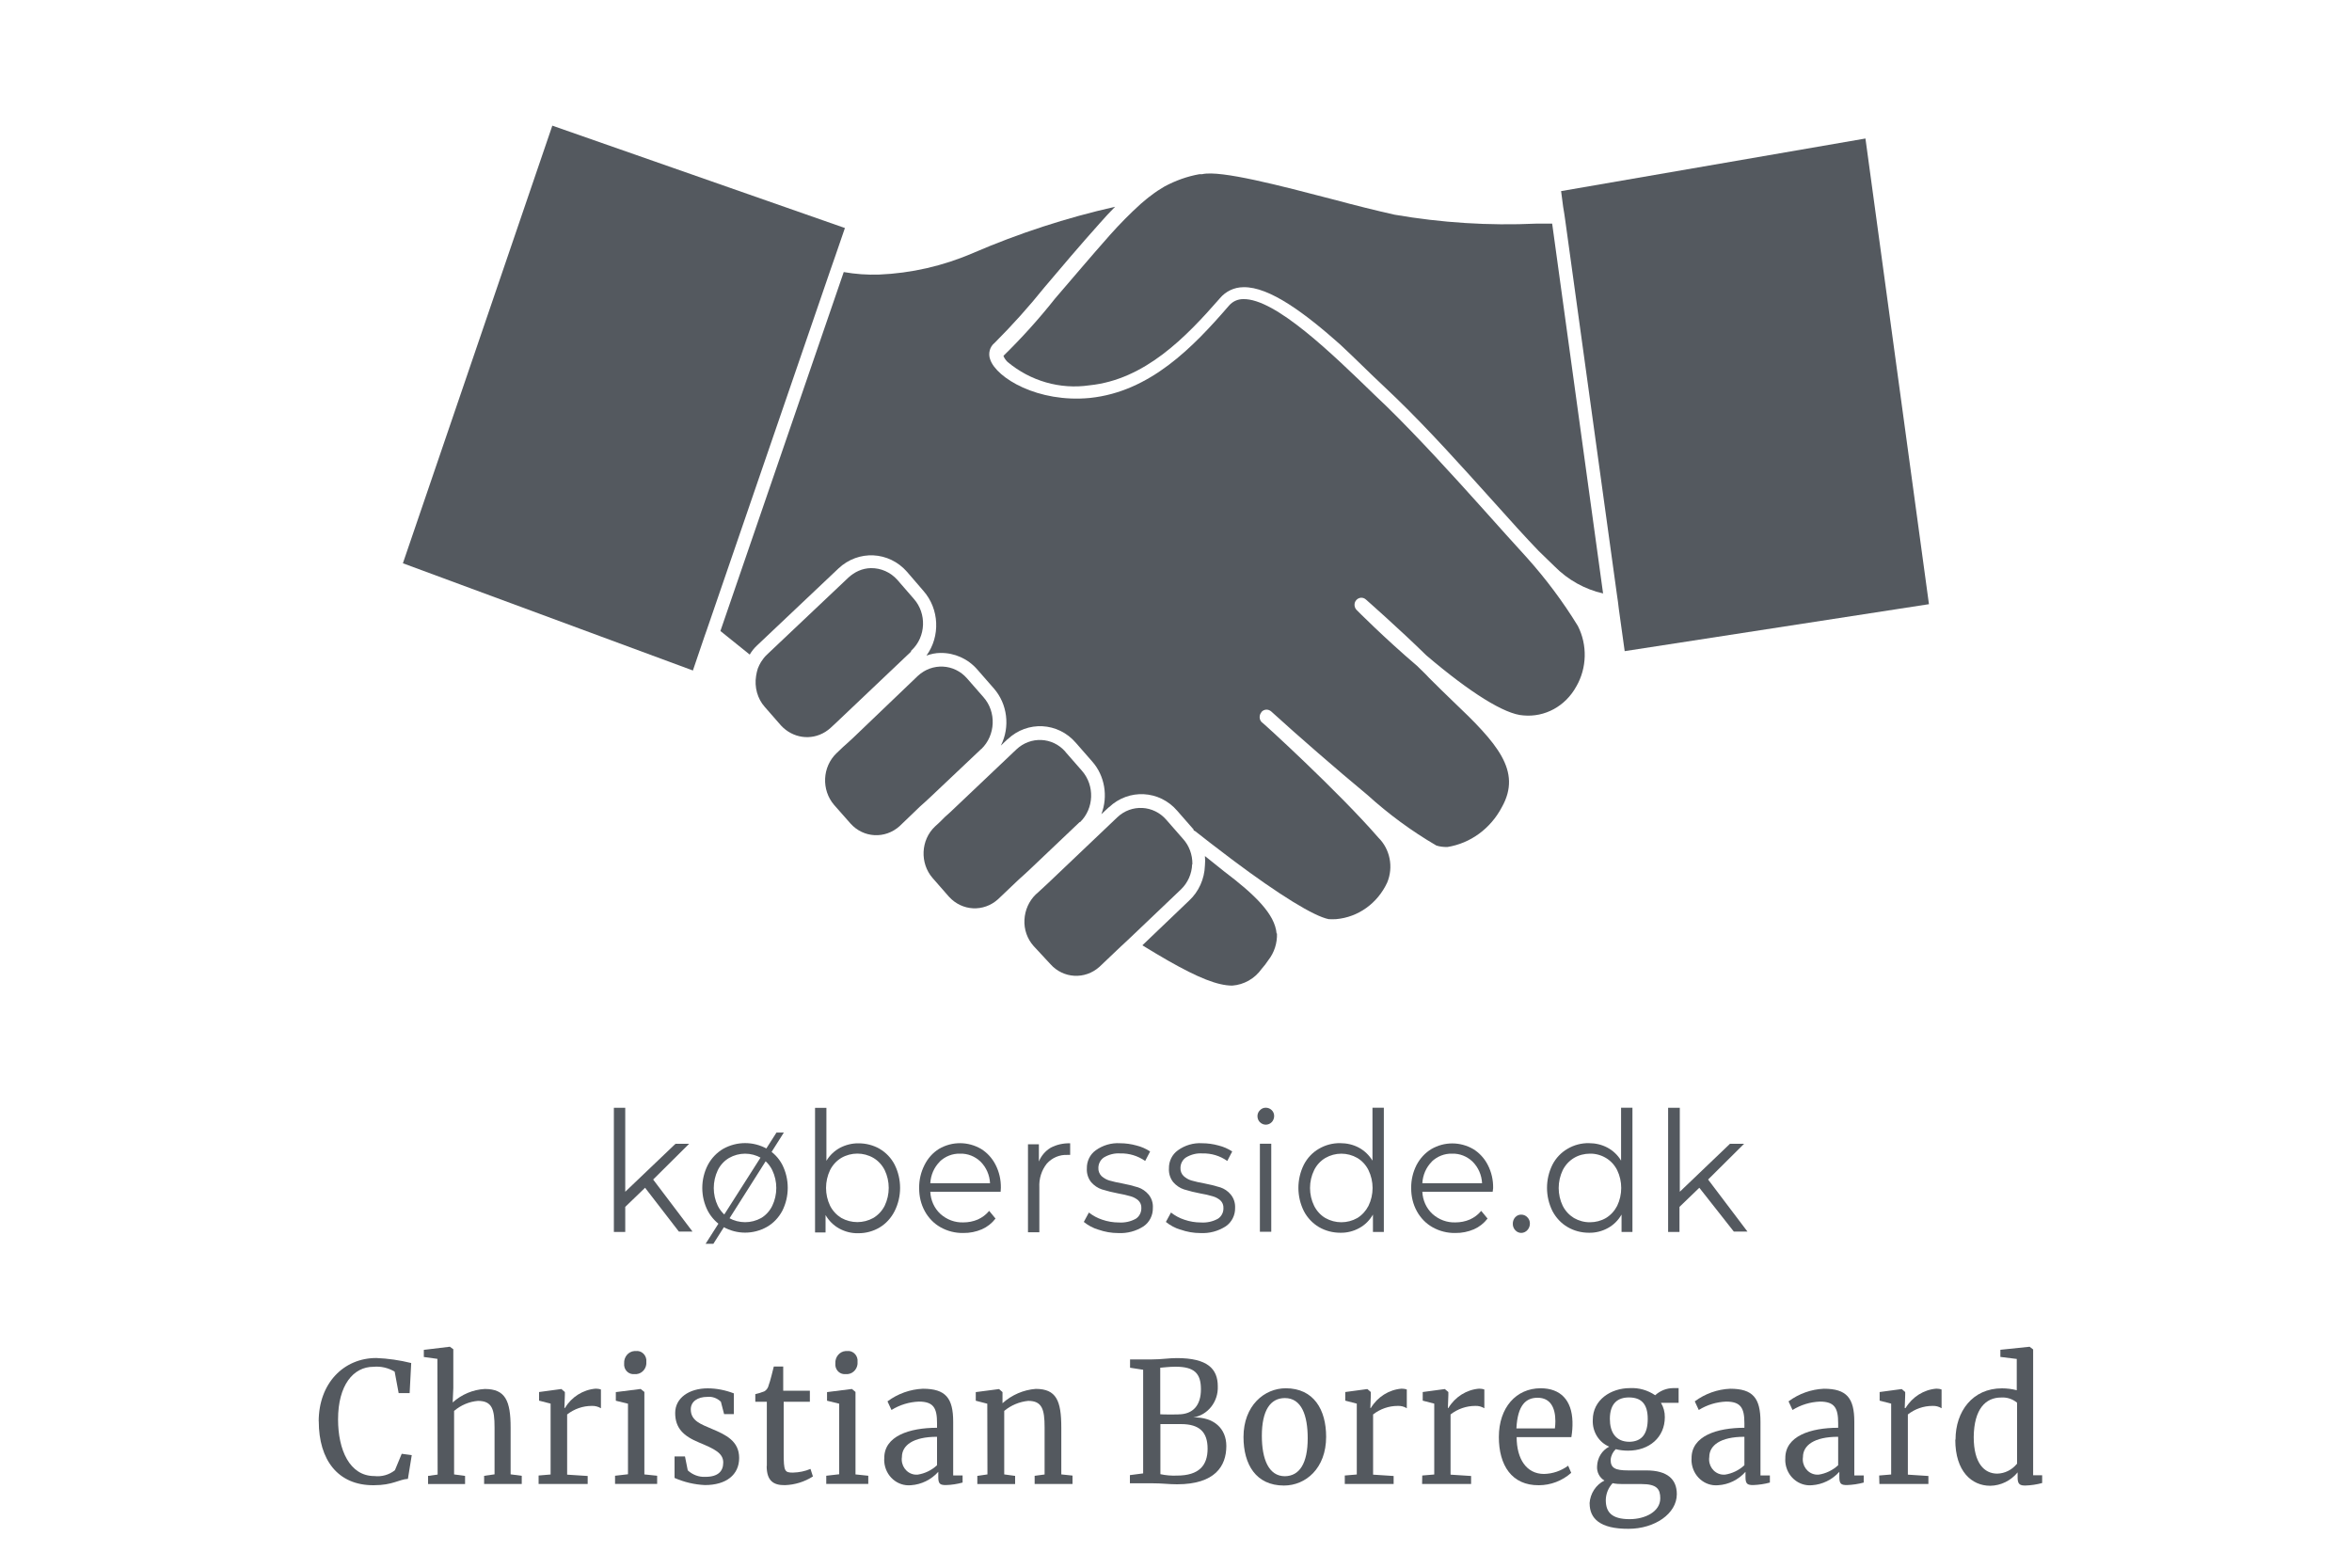
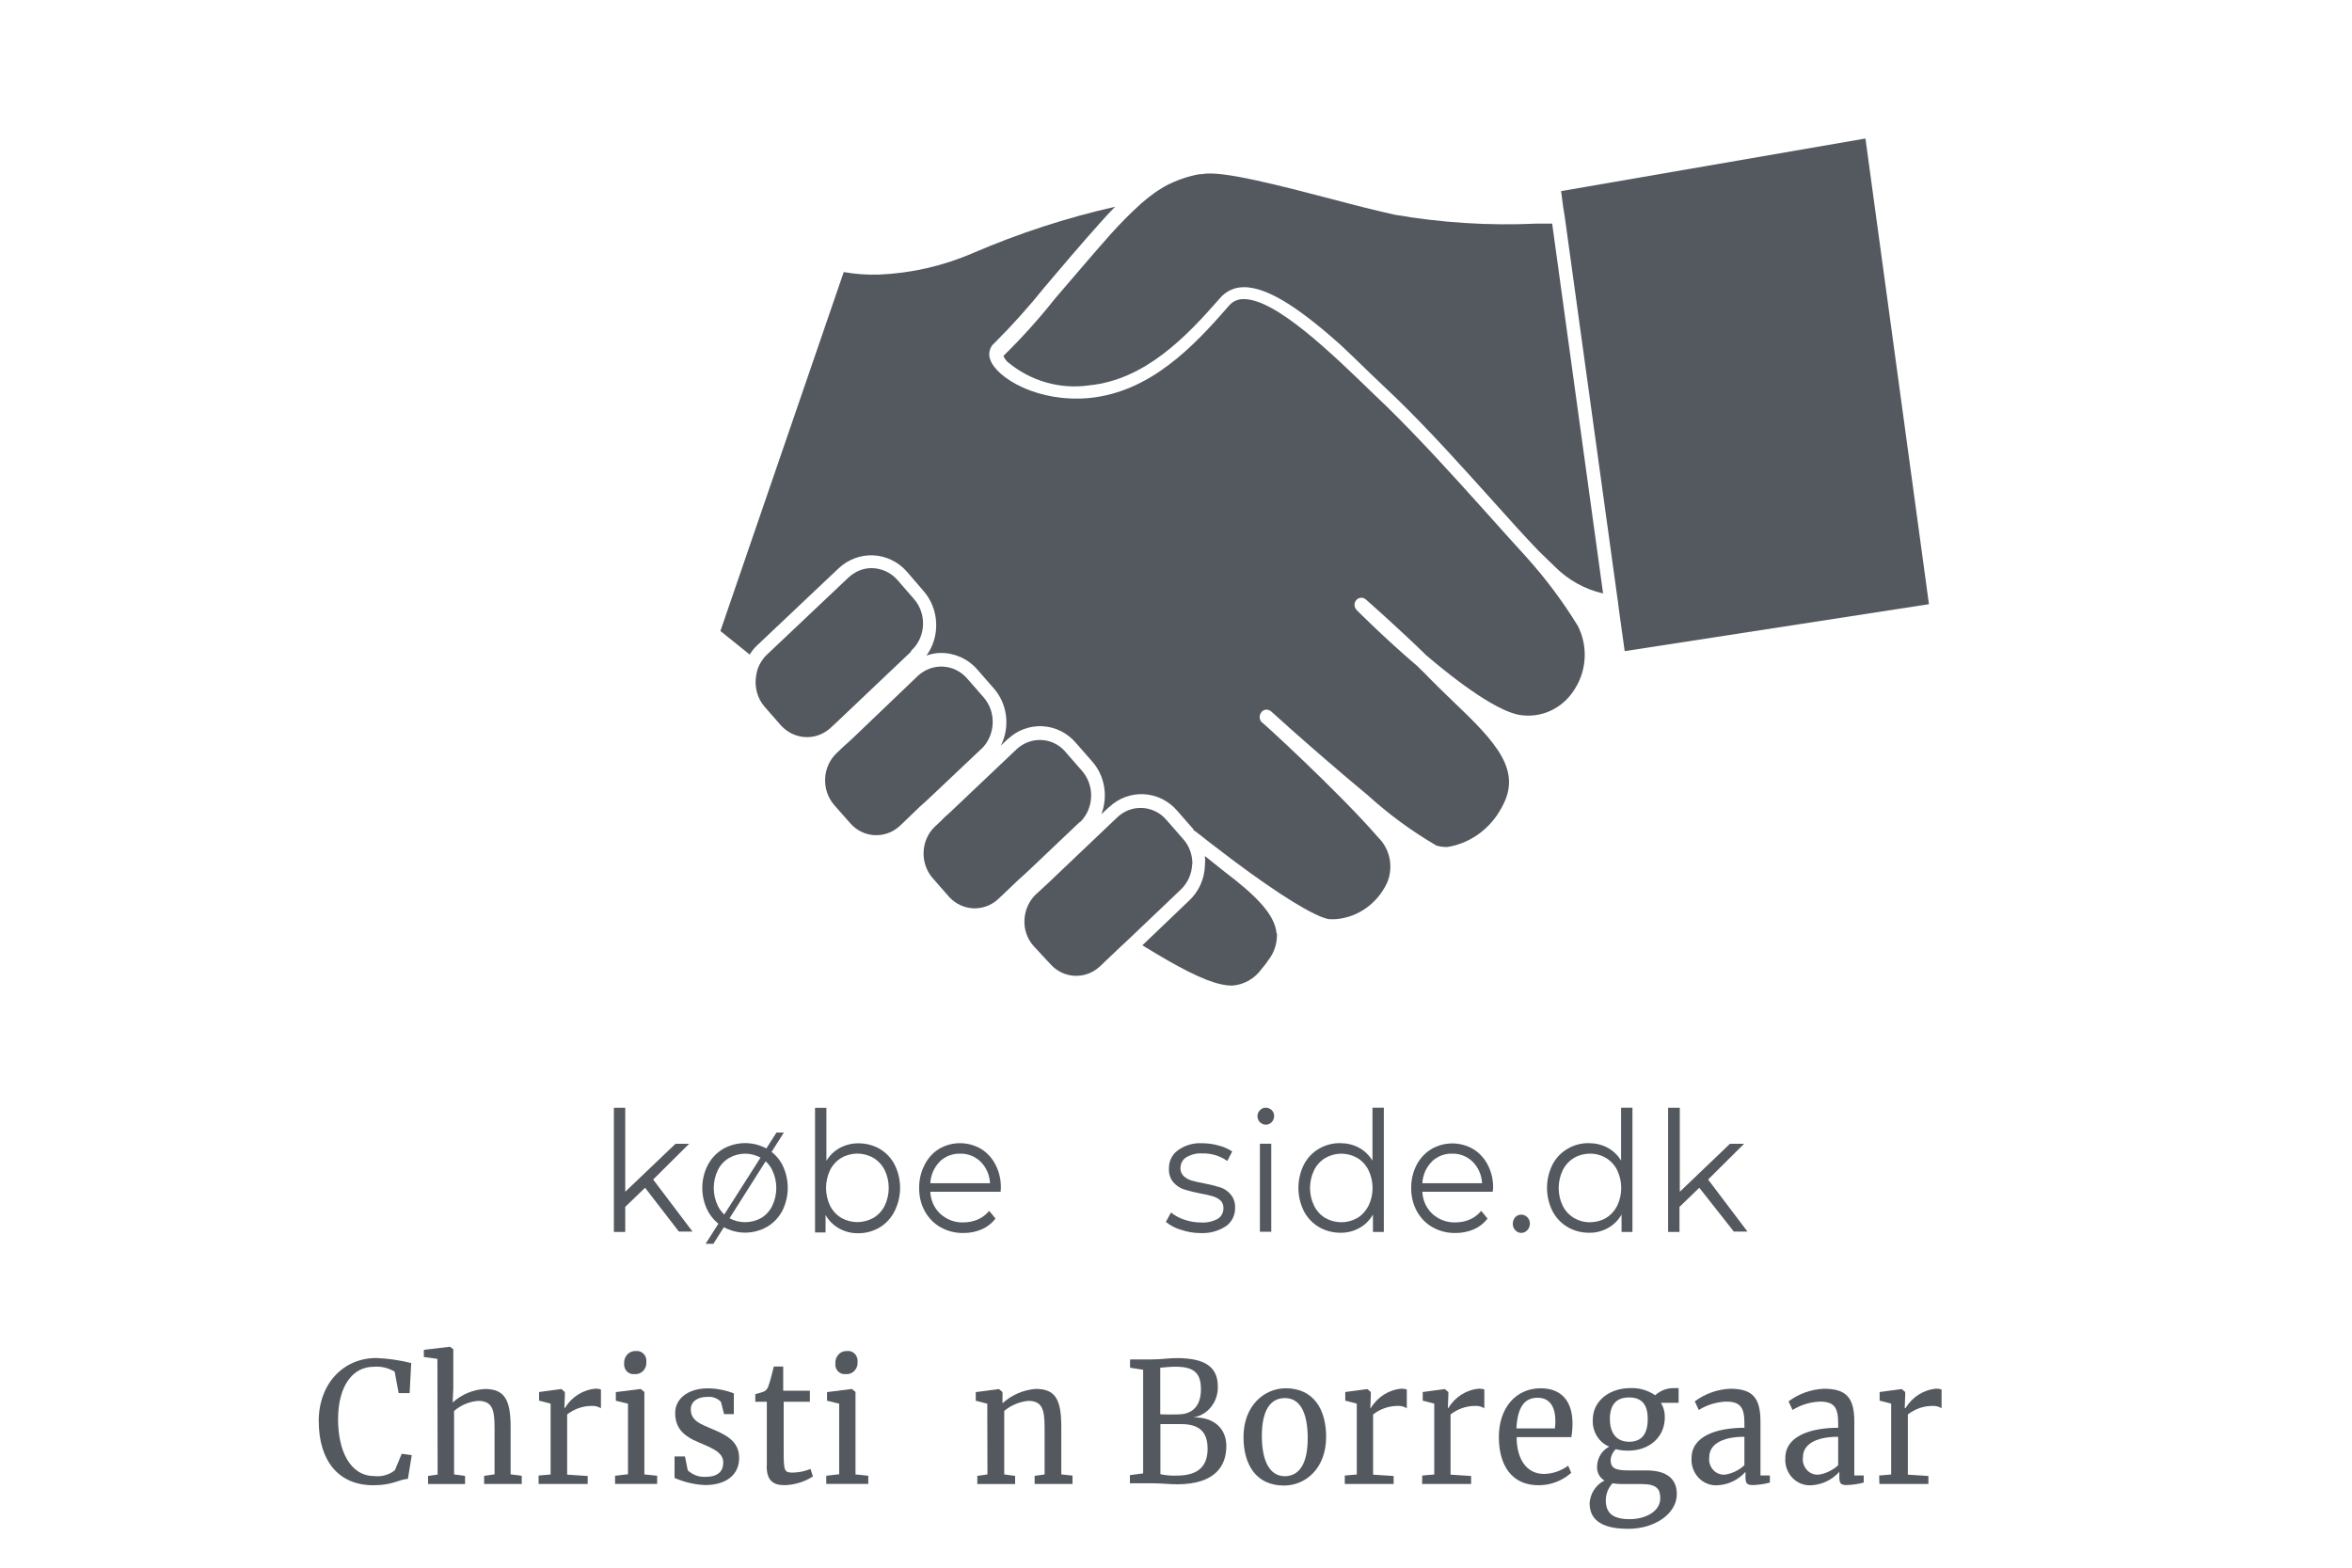
<svg xmlns="http://www.w3.org/2000/svg" id="Layer_4" data-name="Layer 4" viewBox="0 0 300 200">
  <defs>
    <style>      .cls-1 {        fill: #54595f;      }    </style>
  </defs>
  <path class="cls-1" d="M162.88,119.09c.04,1.23-.34,2.43-1.1,3.4-.26.39-.54.77-.86,1.12-.88,1.25-2.26,2.02-3.74,2.13-1.87,0-4.37-1.01-8.18-3.18-.99-.56-2.09-1.23-3.29-1.96l5.96-5.7c1.23-1.14,1.96-2.75,2.02-4.48.04-.41.04-.8,0-1.21l2.45,1.96c3.98,3.01,6.48,5.47,6.69,7.92h.04Z" />
  <path class="cls-1" d="M201.06,87.57c-1.38,2.52-4,3.96-6.76,3.7-2.35-.13-6.76-2.88-12.37-7.66-3.53-3.46-7.66-7.08-7.7-7.12-.37-.34-.9-.3-1.23.06s-.3.95.06,1.29h0s3.51,3.55,7.68,7.1c.54.54,1.08,1.03,1.55,1.55.99,1.01,2,1.96,3.01,2.95,5.64,5.36,8.87,8.89,6.26,13.54-1.44,2.73-4,4.61-6.95,5.08-.47,0-.95-.04-1.4-.19-3.14-1.83-6.09-4-8.8-6.46-4.05-3.36-8.72-7.42-12.27-10.65-.37-.32-.9-.3-1.23.06v.02c-.32.37-.32.93,0,1.27.09,0,9.86,8.93,14.91,14.76,1.48,1.46,1.94,3.74,1.12,5.72-1.23,2.65-3.7,4.43-6.52,4.67-.32.02-.65.02-.95,0-1.87-.37-6.26-3.06-12.29-7.58l-2.82-2.15-1.87-1.46s-.15-.11-.24-.13h0v-.11l-2.09-2.39c-2.28-2.65-6.18-2.84-8.69-.47,0,0-.02,0-.04.02l-.95.88c.88-2.28.43-4.91-1.16-6.71l-2.09-2.39c-2.28-2.65-6.18-2.84-8.69-.47,0,0-.02,0-.04.02l-.84.8c1.21-2.39.84-5.32-.9-7.3l-2.09-2.39c-1.21-1.4-2.93-2.15-4.71-2.13-.6,0-1.21.13-1.79.34,1.79-2.47,1.64-5.94-.37-8.24l-2.11-2.45c-2.3-2.63-6.2-2.82-8.74-.43l-10.37,9.81c-.37.34-.69.73-.95,1.18l-3.74-3.01,15.73-45.79c1.48.26,2.99.37,4.5.32,4.11-.17,8.18-1.1,11.99-2.75,5.85-2.52,11.92-4.5,18.12-5.9-.62.62-1.27,1.33-1.98,2.13-2.52,2.82-4.93,5.66-7.04,8.16-1.98,2.47-4.11,4.84-6.35,7.08-.62.49-.84,1.36-.56,2.11.8,2.37,6.11,5.55,12.72,4.91,7.68-.8,13.15-6.46,17.75-11.79.45-.52,1.1-.82,1.79-.82,4.11-.11,11.43,7.04,16.79,12.24l1.55,1.48c4.02,3.94,8.35,8.69,12.18,12.96,2.13,2.37,4.05,4.54,5.64,6.26h0c2.43,2.71,4.63,5.64,6.54,8.76,1.23,2.43,1.16,5.34-.19,7.7h-.02Z" />
  <path class="cls-1" d="M204.48,75.71c-2.32-.52-4.48-1.72-6.2-3.46-.6-.56-1.27-1.25-2.02-1.96h0c-1.68-1.74-3.66-3.94-5.87-6.41-3.85-4.28-8.2-9.12-12.27-13.06l-1.55-1.48c-1.87-1.74-3.74-3.64-5.64-5.4-4.43-3.94-9-7.38-12.33-7.3-1.16,0-2.26.52-3.01,1.42-4.35,4.99-9.58,10.39-16.66,11.1-3.72.54-7.49-.54-10.42-2.99-.22-.22-.41-.47-.52-.77,2.35-2.3,4.54-4.73,6.59-7.32,2.13-2.47,4.5-5.29,7.02-8.13,1.23-1.38,2.52-2.69,3.9-3.94.49-.41.93-.8,1.36-1.1.52-.41,1.08-.77,1.64-1.1,1.42-.77,2.93-1.31,4.5-1.59h.34c2.35-.54,10.01,1.48,16.66,3.21,2.86.77,5.64,1.46,7.88,1.96,5.96,1.03,12.03,1.42,18.06,1.14h2.04l6.5,47.22.02-.02Z" />
  <path class="cls-1" d="M116.23,83.11l-9.64,9.15-.67.62h0c-.19.17-.41.34-.65.49-1.83,1.14-4.15.8-5.64-.8l-2.09-2.39c-.93-1.05-1.33-2.52-1.1-3.94.04-.32.13-.65.22-.95.11-.3.26-.58.41-.84.22-.34.45-.65.75-.93l10.37-9.81c.8-.75,1.81-1.21,2.88-1.23,1.29-.02,2.52.52,3.4,1.51l2.09,2.41c1.66,1.87,1.55,4.82-.26,6.54-.04.04-.09.09-.13.13l.04.02Z" />
  <path class="cls-1" d="M125.16,95.55l-6.48,6.13-.67.62-.67.6-2.6,2.5c-1.85,1.66-4.61,1.51-6.26-.34l-2.09-2.37c-1.64-1.92-1.51-4.84.3-6.59l.84-.8.67-.6.67-.62,8.2-7.85c1.83-1.7,4.63-1.57,6.28.32l2.09,2.39c1.68,1.89,1.55,4.86-.26,6.61h-.02Z" />
  <path class="cls-1" d="M137.72,104.87l-6.41,6.09-.67.62-.69.62-2.65,2.52c-1.83,1.66-4.58,1.53-6.26-.32l-2.09-2.39c-1.64-1.89-1.51-4.84.3-6.56l.65-.6h0l.65-.65.67-.6,8.41-7.98c1.81-1.72,4.61-1.61,6.26.28,0,0,0,.02.02.04l2.09,2.39c1.66,1.89,1.55,4.82-.24,6.56l-.04-.02Z" />
  <path class="cls-1" d="M152.06,110.25c-.04,1.23-.56,2.39-1.44,3.23l-6.35,6.05-.69.65-.67.62-2.67,2.54c-1.85,1.66-4.61,1.51-6.26-.34l-2.15-2.32c-.8-.9-1.23-2.11-1.16-3.34.06-1.23.58-2.39,1.44-3.23l.22-.19.67-.62.67-.62,8.84-8.41c1.81-1.72,4.63-1.57,6.26.32l2.09,2.39c.82.88,1.25,2.07,1.23,3.27l-.02.02Z" />
-   <polygon class="cls-1" points="107.77 29.09 106.54 32.67 106.24 33.53 105.94 34.39 90.51 79.32 90.19 80.25 89.88 81.13 88.38 85.54 51.39 71.86 70.45 16.03 107.77 29.09" />
  <polygon class="cls-1" points="246.04 77.08 207.23 83.07 206.48 77.67 206.37 76.76 206.24 75.86 199.66 28.19 199.53 27.29 199.38 26.38 199.12 24.38 237.94 17.67 246.04 77.08" />
  <path class="cls-1" d="M82.28,151.53l-2.53,2.44v3.2h-1.45v-15.84h1.45v10.71l6.41-6.12h1.74l-4.59,4.56,5.02,6.64h-1.74l-4.31-5.59h0Z" />
  <path class="cls-1" d="M92.25,156.54c-.82-.48-1.5-1.19-1.96-2.04-.95-1.84-.95-4.05,0-5.89.46-.86,1.14-1.57,1.96-2.05,1.74-.97,3.84-.97,5.58,0,.82.47,1.5,1.17,1.95,2.03.93,1.84.93,4.05,0,5.89-.46.86-1.13,1.57-1.95,2.04-1.74.98-3.84.98-5.58,0v.03h0ZM99.04,144.49h.94l-8.99,14.19h-.99s9.04-14.19,9.04-14.19ZM97.09,155.39c.6-.36,1.09-.9,1.41-1.55.69-1.44.69-3.13,0-4.56-.32-.65-.81-1.19-1.41-1.55-1.28-.73-2.82-.73-4.1,0-.61.36-1.11.9-1.43,1.55-.69,1.44-.69,3.13,0,4.56.33.65.82,1.19,1.43,1.55,1.28.71,2.82.71,4.1,0Z" />
  <path class="cls-1" d="M112.19,146.56c.81.47,1.48,1.17,1.92,2.02.93,1.86.93,4.07,0,5.93-.44.87-1.1,1.6-1.92,2.09-.83.49-1.77.74-2.73.73-.84.02-1.67-.19-2.42-.6-.72-.4-1.32-.99-1.74-1.72v2.22h-1.34v-15.89h1.45v6.75c.43-.71,1.03-1.28,1.74-1.66.73-.38,1.54-.58,2.36-.57.94,0,1.86.23,2.69.7h-.01ZM111.4,155.38c.61-.37,1.11-.9,1.44-1.55.69-1.44.69-3.13,0-4.56-.33-.65-.83-1.19-1.44-1.55-1.27-.73-2.82-.73-4.09,0-.61.37-1.1.9-1.43,1.55-.69,1.44-.69,3.13,0,4.56.33.65.83,1.18,1.43,1.55,1.28.71,2.81.71,4.09,0Z" />
  <path class="cls-1" d="M127.64,152.04h-8.98c.05,1.09.51,2.11,1.29,2.83.81.73,1.86,1.12,2.93,1.08.63,0,1.26-.12,1.84-.37.56-.25,1.05-.62,1.45-1.1l.81.98c-.46.6-1.06,1.07-1.74,1.37-.75.32-1.55.48-2.36.47-1.02.02-2.03-.23-2.93-.74-.83-.47-1.52-1.18-1.99-2.04-.49-.89-.73-1.91-.72-2.94-.02-1.03.22-2.04.68-2.95.42-.85,1.06-1.57,1.85-2.06,1.66-.97,3.69-.97,5.36,0,.78.48,1.42,1.18,1.85,2.02.47.91.7,1.93.68,2.96l-.03.5h.01ZM119.86,148.21c-.72.72-1.14,1.7-1.2,2.74h7.62c-.05-1.04-.48-2.02-1.2-2.74-.71-.69-1.65-1.06-2.62-1.03-.96-.03-1.9.34-2.61,1.02h0Z" />
-   <path class="cls-1" d="M134,146.43c.78-.41,1.64-.6,2.5-.57v1.48h-.35c-.98-.05-1.94.35-2.62,1.1-.68.85-1.02,1.94-.96,3.05v5.72h-1.45v-11.23h1.39v2.2c.3-.73.82-1.34,1.48-1.74h.01Z" />
-   <path class="cls-1" d="M140.11,156.88c-.68-.2-1.31-.54-1.87-.99l.65-1.2c.51.4,1.08.71,1.69.91.69.24,1.41.36,2.13.36.75.05,1.51-.11,2.17-.48.45-.29.71-.81.7-1.36.02-.37-.12-.72-.38-.97-.28-.25-.62-.43-.98-.53-.52-.15-1.04-.27-1.57-.36-.71-.13-1.41-.31-2.1-.52-.52-.17-.99-.49-1.36-.91-.4-.49-.6-1.13-.56-1.77-.02-.91.4-1.78,1.12-2.3.92-.66,2.01-.98,3.12-.91.7,0,1.41.1,2.09.29.62.15,1.21.41,1.74.76l-.63,1.21c-.94-.65-2.04-.99-3.17-.96-.73-.05-1.45.13-2.09.51-.44.29-.71.8-.71,1.34-.02.39.13.76.39,1.03.29.26.63.46.99.57.54.15,1.08.28,1.63.37.7.13,1.38.3,2.06.51.51.17.97.49,1.33.91.39.47.59,1.08.55,1.71.02.94-.42,1.82-1.17,2.34-.97.63-2.11.93-3.25.87-.86,0-1.72-.15-2.54-.44h.02Z" />
  <path class="cls-1" d="M150.58,156.88c-.68-.2-1.31-.54-1.87-.99l.65-1.2c.51.4,1.08.71,1.69.91.69.24,1.41.36,2.13.36.75.05,1.51-.11,2.17-.48.45-.29.72-.81.7-1.36.02-.37-.12-.72-.38-.97-.28-.25-.62-.43-.98-.53-.52-.16-1.04-.27-1.57-.36-.71-.13-1.41-.31-2.1-.52-.52-.17-.99-.49-1.36-.91-.4-.49-.6-1.13-.56-1.77-.02-.92.41-1.78,1.13-2.3.91-.66,2.01-.98,3.11-.91.7,0,1.41.1,2.09.29.62.15,1.21.41,1.74.76l-.63,1.21c-.93-.66-2.04-.99-3.17-.96-.73-.05-1.45.13-2.09.51-.44.29-.71.8-.71,1.34-.02.39.13.77.4,1.03.28.26.62.46.99.57.54.15,1.08.28,1.63.37.7.13,1.38.3,2.06.51.52.17.97.48,1.33.91.39.47.59,1.08.56,1.71.02.94-.43,1.82-1.18,2.34-.97.63-2.11.93-3.25.87-.86,0-1.72-.15-2.54-.44h0Z" />
  <path class="cls-1" d="M160.7,143.17c-.2-.21-.31-.48-.31-.78,0-.28.11-.55.31-.74.2-.22.47-.34.76-.33.28,0,.55.11.75.31.2.19.31.46.31.74,0,.3-.11.58-.31.79-.42.43-1.09.43-1.51,0h0ZM160.7,145.91h1.45v11.23h-1.45v-11.23Z" />
  <path class="cls-1" d="M176.51,141.33v15.84h-1.39v-2.22c-.42.73-1.02,1.33-1.74,1.72-.74.41-1.58.62-2.42.6-.96,0-1.9-.24-2.74-.73-.8-.48-1.47-1.18-1.91-2.03-.93-1.86-.93-4.07,0-5.93.44-.85,1.1-1.55,1.91-2.02.84-.49,1.78-.74,2.74-.72.82,0,1.63.18,2.36.57.71.38,1.31.96,1.74,1.66v-6.75h1.45ZM173.13,155.39c.6-.37,1.09-.91,1.42-1.55.7-1.43.7-3.13,0-4.56-.32-.65-.82-1.19-1.42-1.55-1.27-.73-2.81-.73-4.08,0-.61.36-1.11.9-1.43,1.55-.7,1.43-.7,3.13,0,4.56.33.65.82,1.19,1.43,1.55,1.27.72,2.81.72,4.08,0Z" />
  <path class="cls-1" d="M190.4,152.04h-8.98c.05,1.09.51,2.11,1.29,2.83.81.73,1.86,1.12,2.93,1.08.63,0,1.26-.12,1.84-.37.56-.25,1.05-.62,1.45-1.1l.81.98c-.46.6-1.06,1.07-1.74,1.37-.75.32-1.55.48-2.36.47-1.02.02-2.03-.23-2.93-.74-.83-.47-1.52-1.18-1.99-2.04-.49-.89-.73-1.91-.72-2.94-.02-1.03.22-2.04.68-2.95.44-.84,1.09-1.55,1.88-2.03,1.66-.97,3.69-.97,5.36,0,.78.48,1.42,1.18,1.85,2.02.47.91.7,1.93.68,2.96l-.06.47h.01ZM182.62,148.21c-.72.72-1.14,1.7-1.2,2.74h7.62c-.05-1.04-.48-2.02-1.2-2.74-.71-.69-1.65-1.06-2.62-1.03-.96-.03-1.9.34-2.61,1.02h0Z" />
  <path class="cls-1" d="M193.27,156.94c-.21-.22-.32-.52-.31-.83,0-.31.11-.6.31-.82s.48-.34.77-.33c.29,0,.56.11.77.33.22.21.34.51.33.82,0,.31-.12.61-.33.83-.2.22-.48.35-.77.35s-.57-.12-.77-.35Z" />
  <path class="cls-1" d="M208.22,141.33v15.84h-1.39v-2.22c-.42.73-1.02,1.33-1.74,1.72-.74.41-1.58.62-2.42.6-.96,0-1.9-.24-2.73-.73-.81-.47-1.47-1.18-1.92-2.03-.93-1.86-.93-4.07,0-5.93.44-.85,1.11-1.55,1.92-2.02.83-.49,1.78-.74,2.73-.72.82,0,1.63.18,2.36.57.71.38,1.32.95,1.74,1.66v-6.75h1.45ZM204.84,155.39c.61-.37,1.1-.91,1.43-1.55.69-1.44.69-3.13,0-4.56-.33-.65-.82-1.19-1.43-1.55-.62-.37-1.32-.56-2.03-.55-.72,0-1.43.18-2.05.55-.61.37-1.1.9-1.43,1.55-.69,1.44-.69,3.13,0,4.56.33.65.83,1.18,1.43,1.55.63.36,1.33.55,2.05.54.71,0,1.41-.18,2.03-.54h0Z" />
  <path class="cls-1" d="M216.75,151.53l-2.53,2.44v3.2h-1.45v-15.84h1.49v10.71l6.4-6.12h1.8l-4.59,4.56,5.02,6.64h-1.74l-4.4-5.59h0Z" />
  <path class="cls-1" d="M40.65,181.34c0-4.86,3.18-8.09,7.35-8.09,1.5.06,2.99.28,4.45.64l-.2,3.84h-1.4l-.51-2.74c-.82-.49-1.77-.71-2.71-.62-2.57,0-4.51,2.35-4.51,6.71,0,3.88,1.47,7.23,4.63,7.23.93.11,1.87-.15,2.62-.74l.87-2.1,1.28.17-.49,3.03c-1.14.06-1.92.81-4.36.81-4.58.03-7.01-3.24-7.01-8.15h0Z" />
  <path class="cls-1" d="M55.8,173.36l-1.74-.24v-.91l3.32-.4h0l.44.32v4.96l-.08,1.83c1.15-1.03,2.59-1.64,4.1-1.72,2.62,0,3.29,1.5,3.29,4.93v5.96l1.42.19v1.04h-4.8v-1.04l1.33-.19v-5.98c0-2.33-.31-3.39-2.12-3.39-1.11.09-2.17.54-3.04,1.28v8.1l1.4.19v1.04h-4.72v-1.04l1.22-.17-.03-14.73v-.03Z" />
  <path class="cls-1" d="M68.7,188.24l1.53-.13v-9.04l-1.47-.38v-1.1l2.81-.38h.04l.44.38v.38l-.06,1.66h.06c.86-1.42,2.32-2.34,3.93-2.47.23,0,.46.03.67.11v2.39c-.35-.21-.76-.32-1.17-.3-1.13,0-2.23.38-3.14,1.09v7.68l2.62.17v1.02h-6.26v-1.09h0Z" />
  <path class="cls-1" d="M80.1,179.08l-1.55-.38v-1.1l3.17-.4h0l.47.38v10.52l1.63.17v1.04h-5.37v-1.04l1.65-.19s0-9,0-9ZM79.61,173.94c-.05-.81.53-1.52,1.31-1.58h.18c.66-.08,1.26.41,1.34,1.1,0,.09.01.17,0,.26.08.79-.48,1.5-1.23,1.58h-.28c-.66.08-1.25-.41-1.32-1.1,0-.09-.01-.17,0-.26Z" />
  <path class="cls-1" d="M87.71,187.57c.62.58,1.44.89,2.27.84,1.63,0,2.27-.73,2.27-1.83,0-1.21-1.14-1.74-3.11-2.56s-3.02-1.83-3.02-3.76,1.8-3.14,4.14-3.14c1.14,0,2.27.23,3.34.64v2.65h-1.24l-.41-1.58c-.47-.46-1.1-.69-1.74-.62-1.24,0-2.1.6-2.1,1.59,0,1.49,1.33,1.9,2.68,2.49,1.8.75,3.49,1.56,3.49,3.71s-1.65,3.46-4.36,3.46c-1.34-.06-2.65-.37-3.88-.91v-2.74h1.33l.35,1.75h0Z" />
  <path class="cls-1" d="M97.81,187.04v-8.21h-1.47v-.97c.41-.09.81-.22,1.2-.38.26-.18.44-.45.51-.77.2-.51.53-1.9.65-2.37h1.2v3.08h3.4v1.41h-3.34v6.55c0,2.33.12,2.49,1.18,2.49.77-.02,1.53-.17,2.24-.47l.31.96c-1.08.69-2.31,1.07-3.58,1.11-1.48.02-2.32-.58-2.32-2.44h.02Z" />
  <path class="cls-1" d="M107.04,179.08l-1.55-.38v-1.1l3.17-.4h0l.46.38v10.52l1.63.17v1.04h-5.36v-1.04l1.65-.19s0-9,0-9ZM106.55,173.94c-.05-.81.53-1.52,1.31-1.58h.18c.66-.08,1.26.41,1.34,1.1,0,.09.01.17,0,.26.08.79-.48,1.5-1.23,1.58h-.28c-.66.08-1.25-.41-1.32-1.1,0-.09-.01-.17,0-.26Z" />
-   <path class="cls-1" d="M119.52,182.15v-.6c0-1.93-.46-2.74-2.32-2.74-1.23.05-2.43.41-3.49,1.07l-.51-1.1c1.32-.98,2.89-1.54,4.51-1.61,2.9,0,3.87,1.18,3.87,4.21v6.85h1.2v.91c-.69.19-1.4.3-2.12.32-.72,0-.98-.13-.98-.99v-.7c-.91,1.01-2.16,1.62-3.49,1.71-1.72.16-3.25-1.16-3.4-2.97-.01-.15-.02-.31,0-.46-.04-2.85,3.22-3.9,6.73-3.9h0ZM119.52,186.95v-3.65c-3.08,0-4.48,1.11-4.48,2.58-.16,1.07.54,2.06,1.56,2.23.14.02.29.03.44.02.93-.14,1.79-.56,2.49-1.21v.04h0Z" />
  <path class="cls-1" d="M125.93,179.08l-1.47-.38v-1.1l2.92-.38h.06l.43.38v1.42c1.19-1.07,2.68-1.71,4.24-1.83,2.62,0,3.26,1.5,3.26,4.93v5.98l1.43.15v1.07h-4.83v-1.04l1.27-.17v-6c0-2.33-.33-3.39-2.09-3.39-1.12.11-2.18.55-3.06,1.28v8.1l1.39.19v1.04h-4.82v-1.04l1.29-.19-.02-9v-.02Z" />
  <path class="cls-1" d="M145.82,174.75l-1.68-.26v-1.06h2.76c1.25,0,2.18-.17,3.2-.17,3.92,0,5.23,1.37,5.23,3.6.08,1.96-1.27,3.67-3.12,3.97,2.62-.06,4.21,1.41,4.21,3.65,0,2.56-1.45,4.88-6.28,4.88-1.14,0-1.8-.13-3.31-.13h-2.71v-1.04l1.69-.22v-13.22h0ZM150.28,180.44c1.92,0,2.9-1.18,2.9-3.2s-.82-2.88-3.25-2.88c-.81,0-1.57.11-1.94.13v5.94c.57.04,1.72.02,2.29.02h0ZM150.11,188.25c2.86,0,3.92-1.32,3.92-3.43s-1.02-3.14-3.4-3.14h-2.62v6.39c.69.15,1.4.21,2.1.18h0Z" />
  <path class="cls-1" d="M163.99,177.11c3.59,0,5.16,2.74,5.16,6.19,0,4.04-2.62,6.22-5.38,6.22-3.57,0-5.16-2.69-5.16-6.19,0-4,2.65-6.22,5.39-6.22h0ZM166.8,183.5c0-2.92-.78-5.14-2.91-5.14-1.86,0-2.94,1.58-2.94,4.82,0,2.97.87,5.15,2.94,5.15,1.86-.03,2.91-1.62,2.91-4.86v.03Z" />
  <path class="cls-1" d="M171.52,188.24l1.54-.13v-9.04l-1.47-.38v-1.1l2.82-.38h0l.44.38v.38l-.06,1.66h.06c.86-1.42,2.31-2.34,3.92-2.47.23,0,.46.03.67.11v2.39c-.35-.22-.75-.32-1.16-.3-1.13,0-2.23.38-3.14,1.09v7.68l2.62.17v1.02h-6.23v-1.09h0Z" />
  <path class="cls-1" d="M181.41,188.24l1.53-.13v-9.04l-1.47-.38v-1.1l2.82-.38h0l.45.38v.38l-.06,1.66h.06c.86-1.42,2.31-2.34,3.92-2.47.23,0,.46.03.67.11v2.39c-.35-.21-.75-.32-1.16-.3-1.13,0-2.24.38-3.15,1.09v7.68l2.62.17v1.02h-6.25l.02-1.09h0Z" />
  <path class="cls-1" d="M191.18,183.33c0-3.76,2.21-6.22,5.33-6.22,2.53,0,3.98,1.51,4.06,4.25.02.66-.03,1.33-.14,1.98h-6.98c0,2.74,1.22,4.7,3.49,4.7,1.1-.02,2.18-.39,3.08-1.05l.39.91c-1.15,1.02-2.62,1.58-4.13,1.58-3.45.03-5.1-2.54-5.1-6.16h0ZM198.33,182.22c.04-.3.06-.61.06-.91,0-1.73-.64-2.99-2.27-2.99-1.47,0-2.55.91-2.7,3.91h4.91Z" />
  <path class="cls-1" d="M202.75,191.8c.08-1.26.81-2.38,1.9-2.92-.63-.36-1-1.08-.94-1.83.04-1.07.63-2.03,1.55-2.49-1.33-.55-2.17-1.92-2.1-3.41,0-2.58,2.33-4.06,4.74-4.06,1.14-.06,2.26.26,3.22.91.64-.58,1.44-.9,2.29-.91h.7v1.88h-2.25c.33.55.5,1.18.49,1.83,0,2.56-1.97,4.27-4.69,4.27-.53,0-1.06-.06-1.57-.19-.37.35-.61.84-.65,1.36,0,1.05.58,1.35,2.24,1.35h2.3c2.7,0,3.9,1.13,3.9,3.03,0,2.49-2.82,4.42-6.16,4.42-3.68.02-4.96-1.35-4.96-3.23h0ZM211.77,191.16c0-1.17-.41-1.83-2.39-1.83h-2.41c-.43,0-.86-.02-1.28-.11-.54.58-.86,1.35-.87,2.16,0,1.51.73,2.43,3.04,2.43,1.97,0,3.91-.95,3.91-2.66h0ZM210.17,181.02c0-1.92-.83-2.74-2.4-2.74-1.4,0-2.43.73-2.43,2.74,0,1.68.73,2.92,2.51,2.92,1.61-.04,2.32-1.06,2.32-2.92h0Z" />
  <path class="cls-1" d="M222.5,182.15v-.6c0-1.93-.47-2.74-2.33-2.74-1.23.05-2.43.41-3.49,1.07l-.51-1.1c1.32-.98,2.89-1.54,4.51-1.61,2.9,0,3.87,1.18,3.87,4.21v6.85h1.2v.91c-.69.19-1.4.29-2.12.32-.72,0-.99-.13-.99-.99v-.7c-.91,1.02-2.16,1.63-3.49,1.71-1.72.16-3.24-1.17-3.39-2.98,0-.15-.02-.3,0-.45-.03-2.85,3.23-3.9,6.74-3.9h0ZM222.5,186.95v-3.65c-3.08,0-4.48,1.11-4.48,2.58-.16,1.07.54,2.06,1.56,2.23.14.02.29.03.44.02.92-.14,1.79-.56,2.49-1.21v.04h-.01Z" />
  <path class="cls-1" d="M234.46,182.15v-.6c0-1.93-.47-2.74-2.33-2.74-1.23.05-2.43.41-3.49,1.07l-.51-1.1c1.32-.98,2.89-1.54,4.51-1.61,2.9,0,3.88,1.18,3.88,4.21v6.85h1.2v.91c-.7.19-1.41.29-2.13.32-.72,0-.98-.13-.98-.99v-.7c-.91,1.01-2.16,1.62-3.49,1.71-1.72.16-3.25-1.16-3.4-2.97,0-.15-.02-.31,0-.46-.03-2.85,3.23-3.9,6.74-3.9h0ZM234.46,186.95v-3.65c-3.09,0-4.49,1.11-4.49,2.58-.16,1.07.54,2.06,1.56,2.23.14.02.29.03.44.02.93-.14,1.79-.56,2.5-1.21v.04h0Z" />
  <path class="cls-1" d="M239.68,188.24l1.54-.13v-9.04l-1.47-.38v-1.1l2.82-.38h0l.44.38v.38l-.06,1.66h.11c.86-1.42,2.31-2.34,3.92-2.47.23,0,.46.03.67.11v2.39c-.35-.22-.75-.32-1.16-.3-1.13,0-2.23.38-3.14,1.09v7.68l2.62.17v1.02h-6.25l-.03-1.09h0Z" />
-   <path class="cls-1" d="M249.43,183.65c0-3.6,2.18-6.53,5.92-6.53.64,0,1.27.08,1.89.24v-3.99l-2.09-.26v-.91l3.67-.38h.07l.44.34v16.05h1.15v.99c-.7.19-1.42.3-2.15.32-.64,0-.98-.13-.98-1v-.68c-.87,1.07-2.15,1.69-3.49,1.71-2.36,0-4.46-1.83-4.46-5.87l.03-.03ZM257.28,186.76v-7.81c-.58-.48-1.31-.71-2.04-.66-1.95,0-3.45,1.43-3.49,5.04,0,3.35,1.35,4.67,3,4.67.96-.02,1.87-.47,2.5-1.24h.03Z" />
</svg>